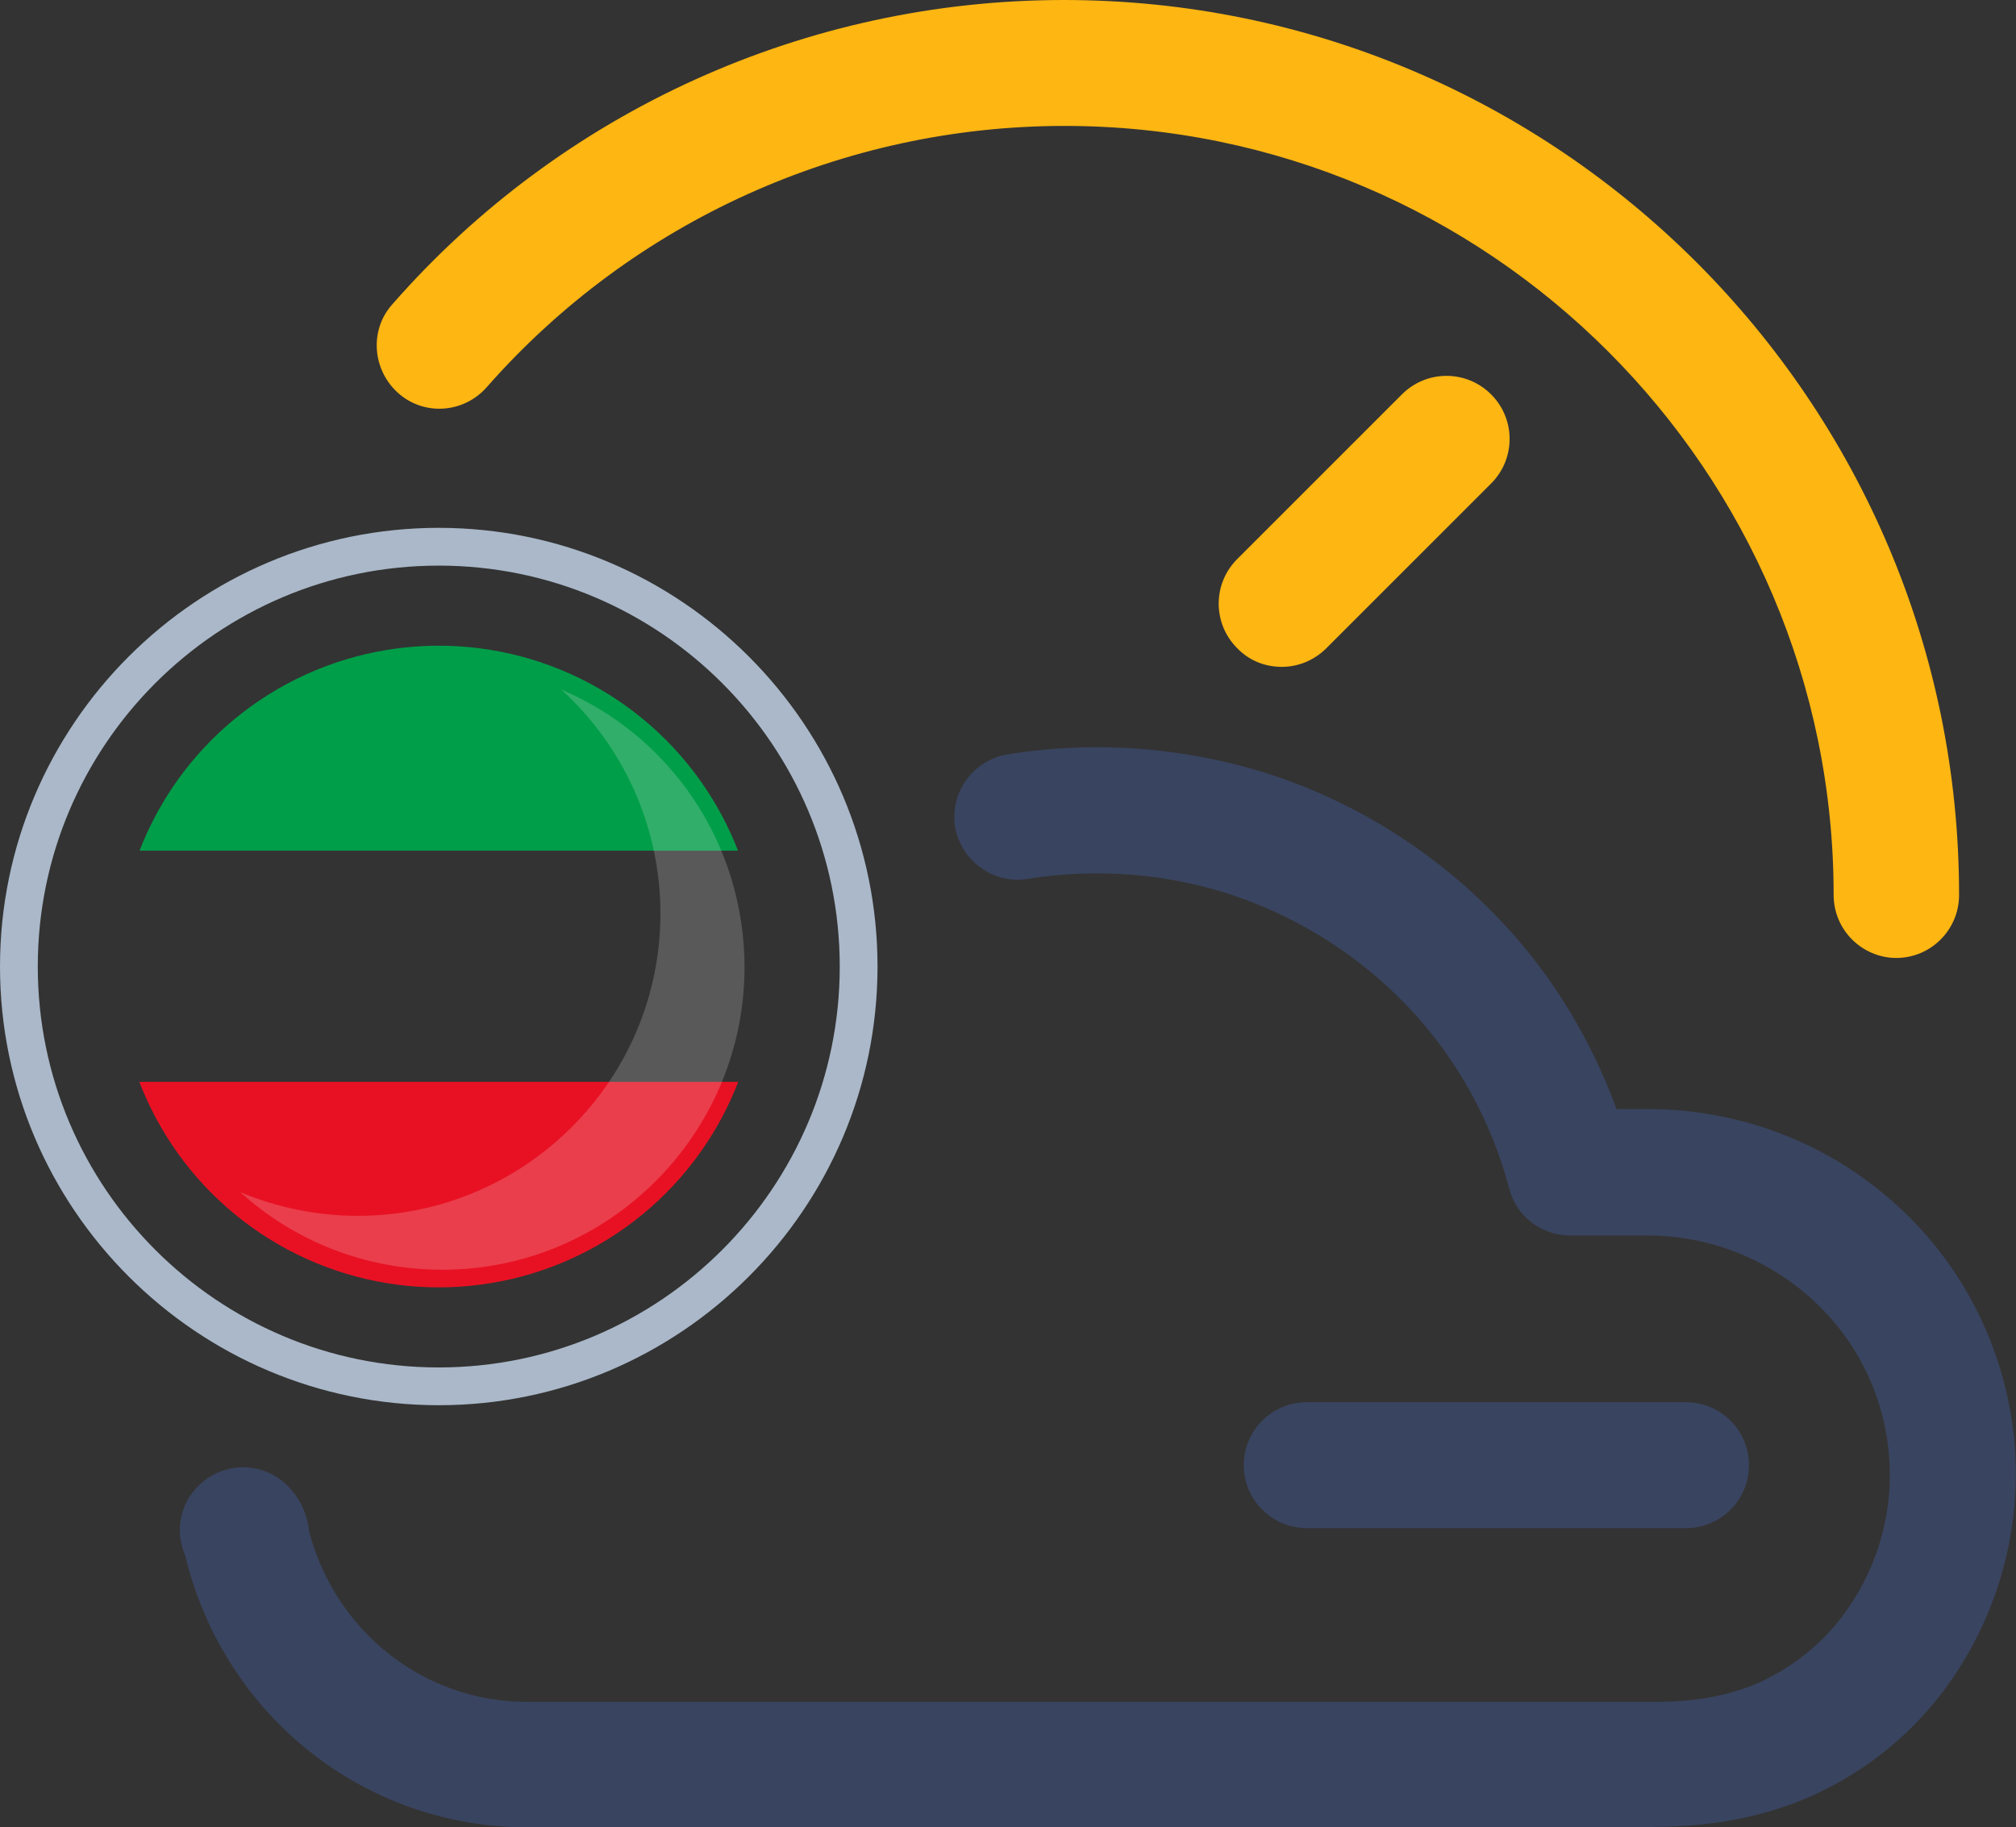
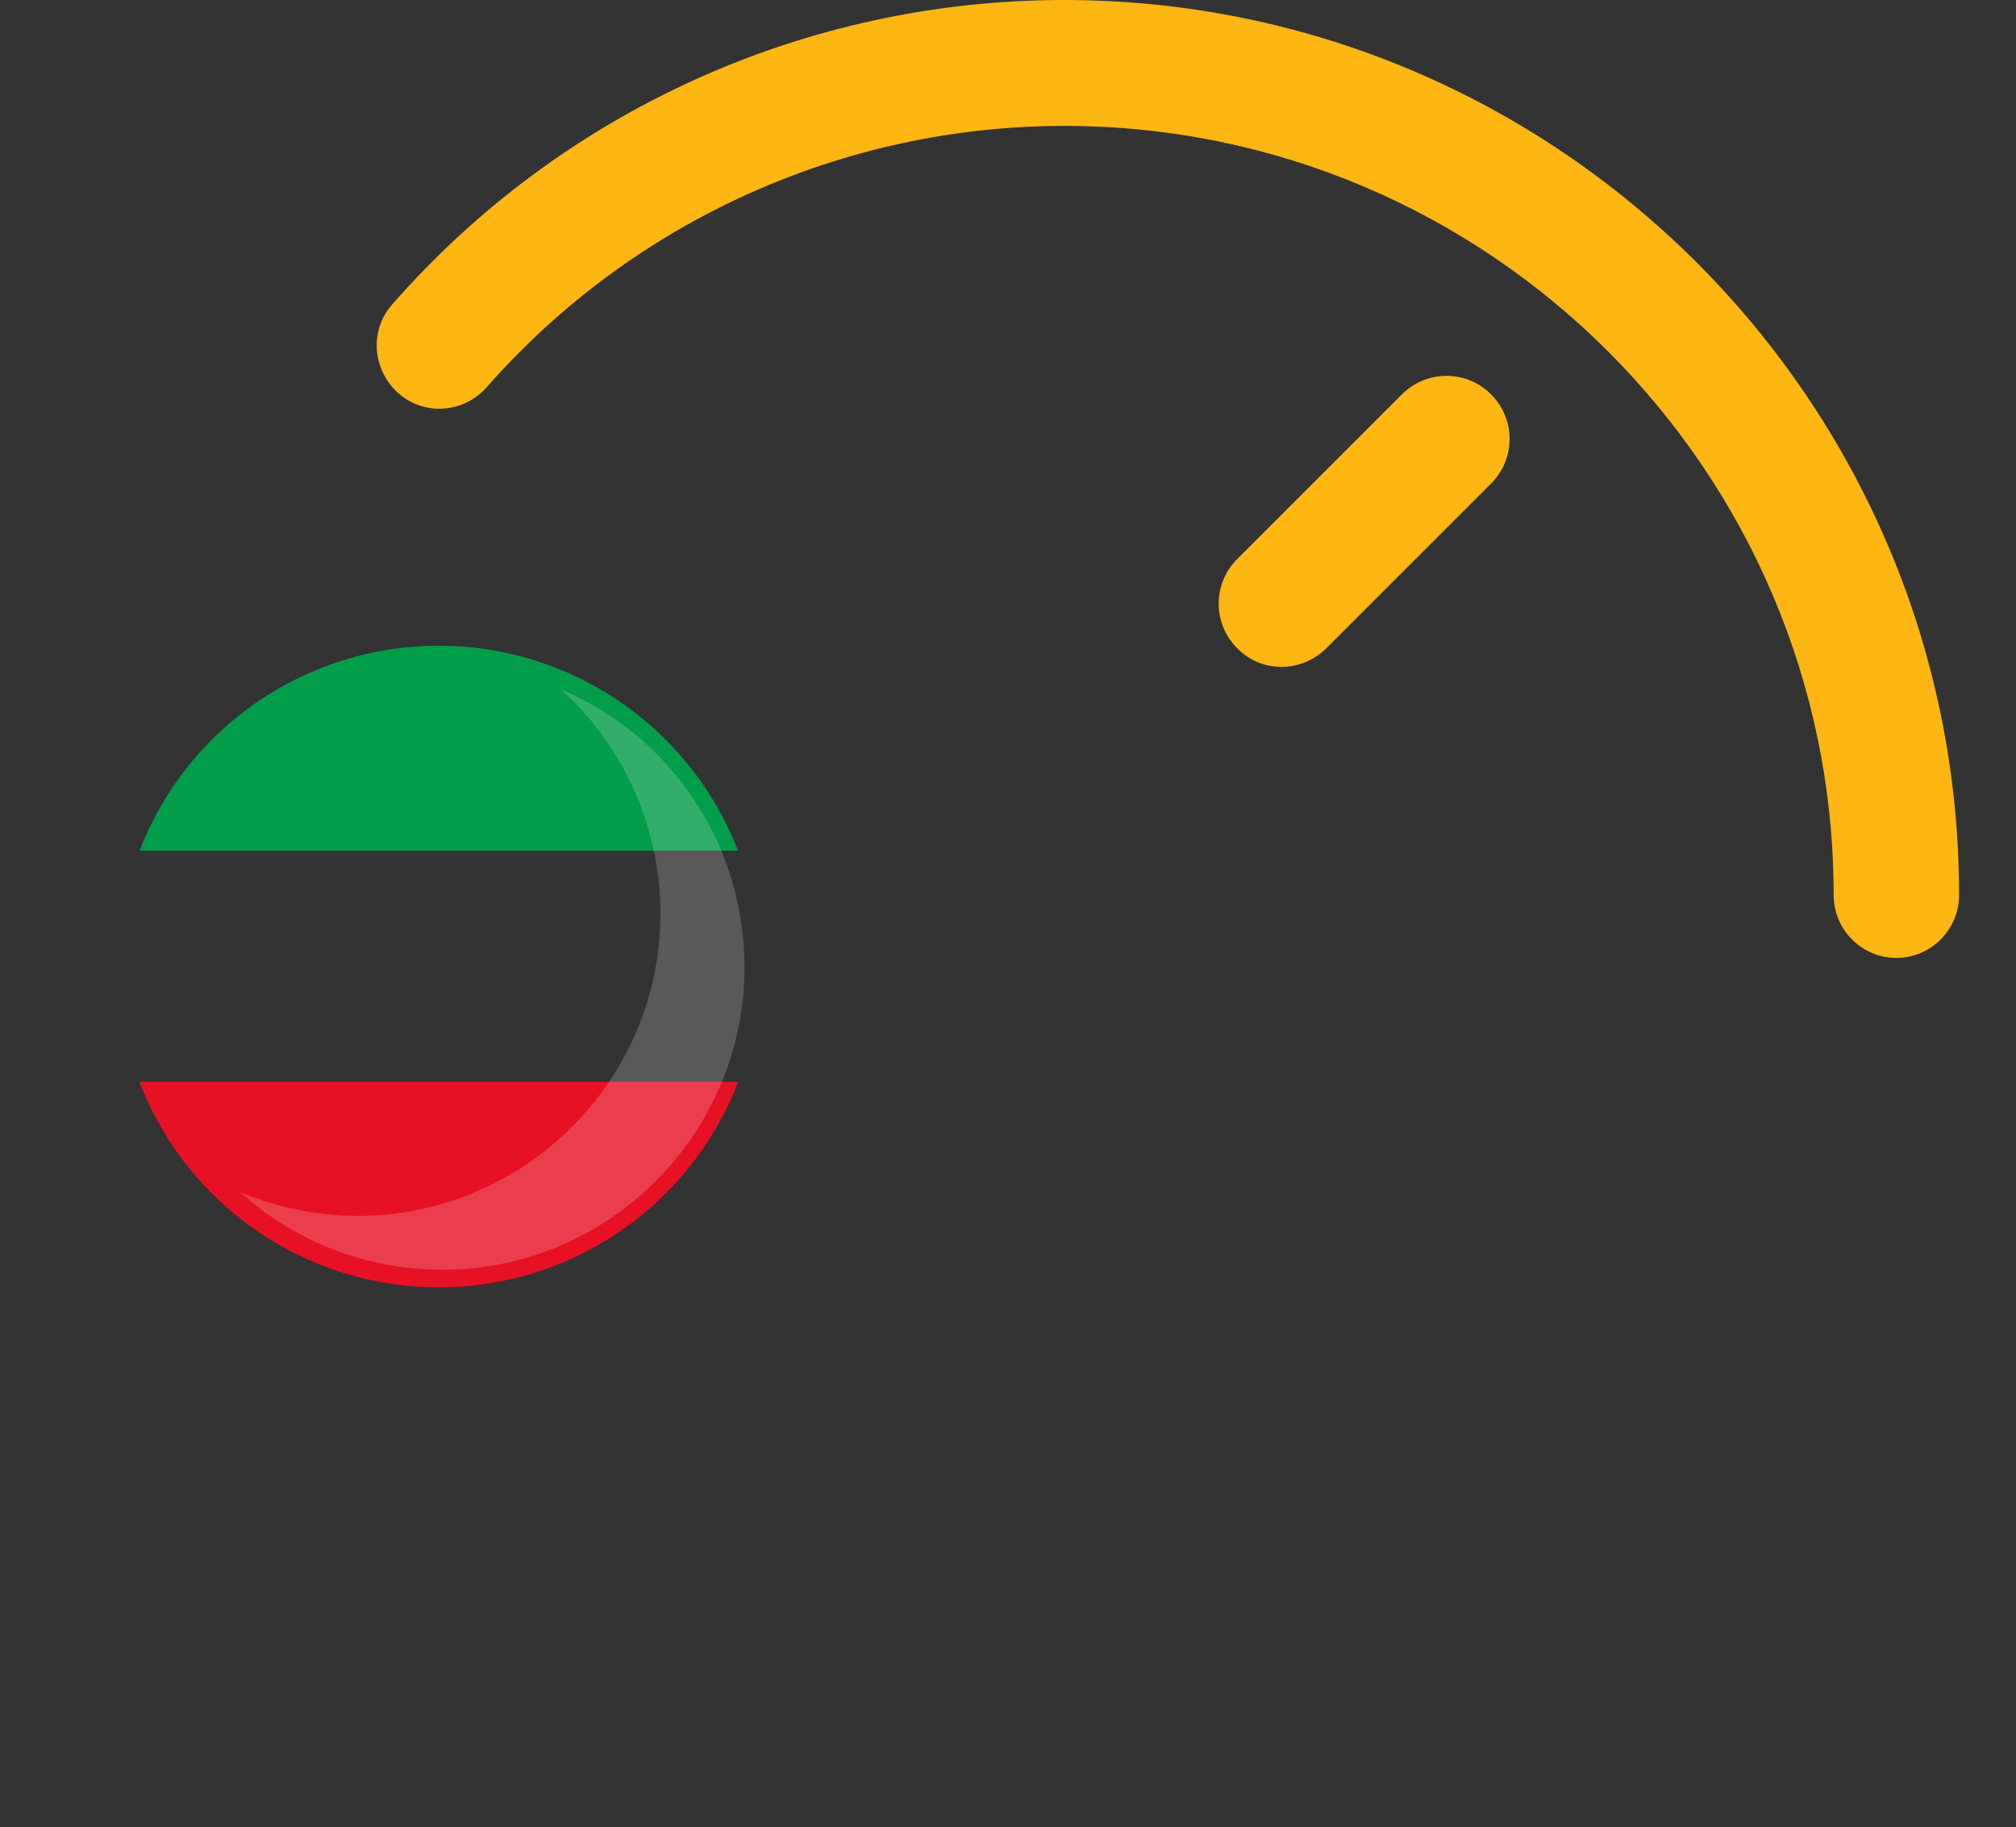
<svg xmlns="http://www.w3.org/2000/svg" viewBox="0 0 40.02 36.28">
  <rect x="0" y="0" width="40.02" height="36.28" fill="#333333" stroke="none" />
  <defs>
    <clipPath id="clippath">
      <circle cx="8.71" cy="19.19" r="6.37" fill="none" stroke-width="0" />
    </clipPath>
  </defs>
  <g>
    <g id="Layer_2" data-name="Layer 2">
      <g id="Layer_1-2" data-name="Layer 1">
        <g>
          <g>
-             <path d="m8.71,27.9c-4.8,0-8.71-3.91-8.71-8.71s3.91-8.71,8.71-8.71,8.71,3.91,8.71,8.71-3.91,8.71-8.71,8.71Zm0-16.67c-4.39,0-7.96,3.57-7.96,7.96s3.57,7.96,7.96,7.96,7.96-3.57,7.96-7.96-3.57-7.96-7.96-7.96Z" fill="#aab8c9" stroke-width="0" />
            <g clip-path="url(#clippath)">
              <g>
                <rect x="1.96" y="11.39" width="21.04" height="5.5" fill="#009e49" stroke-width="0" />
                <rect x="1.96" y="21.48" width="21.04" height="5.5" fill="#e81123" stroke-width="0" />
              </g>
            </g>
            <g>
-               <path d="m32.86,36.28H10.46c-3.22,0-6.01-2.21-6.78-5.38,0,0,0,0,0-.01-.21-.46-.12-1.02.26-1.39.49-.49,1.28-.49,1.77,0,.25.25.39.56.43.92.53,1.99,2.29,3.37,4.32,3.37h22.4c.89,0,1.65-.16,2.26-.48.59-.31,1.08-.72,1.46-1.23.71-.95,1.03-2.11.91-3.28-.12-1.17-.67-2.25-1.56-3.04-.89-.79-2.03-1.23-3.23-1.23h-1.53c-.57,0-1.07-.38-1.21-.93-.35-1.33-1.03-2.57-1.98-3.58-.95-1.01-2.15-1.78-3.46-2.23-1.32-.45-2.75-.56-4.12-.34-.67.11-1.32-.35-1.44-1.03-.11-.68.35-1.32,1.03-1.44,1.78-.29,3.62-.14,5.33.43,1.71.58,3.26,1.58,4.49,2.89,1.01,1.07,1.78,2.35,2.28,3.72h.62c1.81,0,3.55.66,4.89,1.86,1.35,1.2,2.19,2.86,2.38,4.65.18,1.79-.31,3.58-1.39,5.03-.61.81-1.38,1.47-2.32,1.95-.97.5-2.12.76-3.41.76ZM3.94,31.26h0,0Z" fill="#394460" stroke-width="0" />
-               <path d="m33.47,30.34h-7.53c-.69,0-1.25-.56-1.25-1.25s.56-1.25,1.25-1.25h7.53c.69,0,1.25.56,1.25,1.25s-.56,1.25-1.25,1.25Z" fill="#394460" stroke-width="0" />
-             </g>
+               </g>
            <path d="m14.78,19.2c0,3.31-2.69,6.01-6,6.01-1.54,0-2.95-.58-4.01-1.54.72.3,1.51.47,2.33.47,3.31,0,6.01-2.69,6.01-6,0-1.76-.76-3.35-1.97-4.45,2.15.91,3.64,3.04,3.64,5.52Z" fill="#f1f2f2" opacity=".2" stroke-width="0" />
          </g>
          <g>
            <path d="m25.44,13.24c-.32,0-.64-.12-.88-.37-.49-.49-.49-1.28,0-1.77l3.27-3.27c.49-.49,1.28-.49,1.77,0s.49,1.28,0,1.77l-3.27,3.27c-.24.24-.56.37-.88.37Z" fill="#fdb612" stroke-width="0" />
            <path d="m37.65,19.02c-.69,0-1.25-.56-1.25-1.25,0-8.42-6.85-15.27-15.27-15.27-4.39,0-8.57,1.89-11.47,5.19-.46.52-1.25.57-1.76.11s-.57-1.25-.11-1.76C11.15,2.2,16.01,0,21.12,0c9.8,0,17.77,7.97,17.77,17.77,0,.69-.56,1.25-1.25,1.25Z" fill="#fdb612" stroke-width="0" />
          </g>
        </g>
      </g>
    </g>
  </g>
</svg>